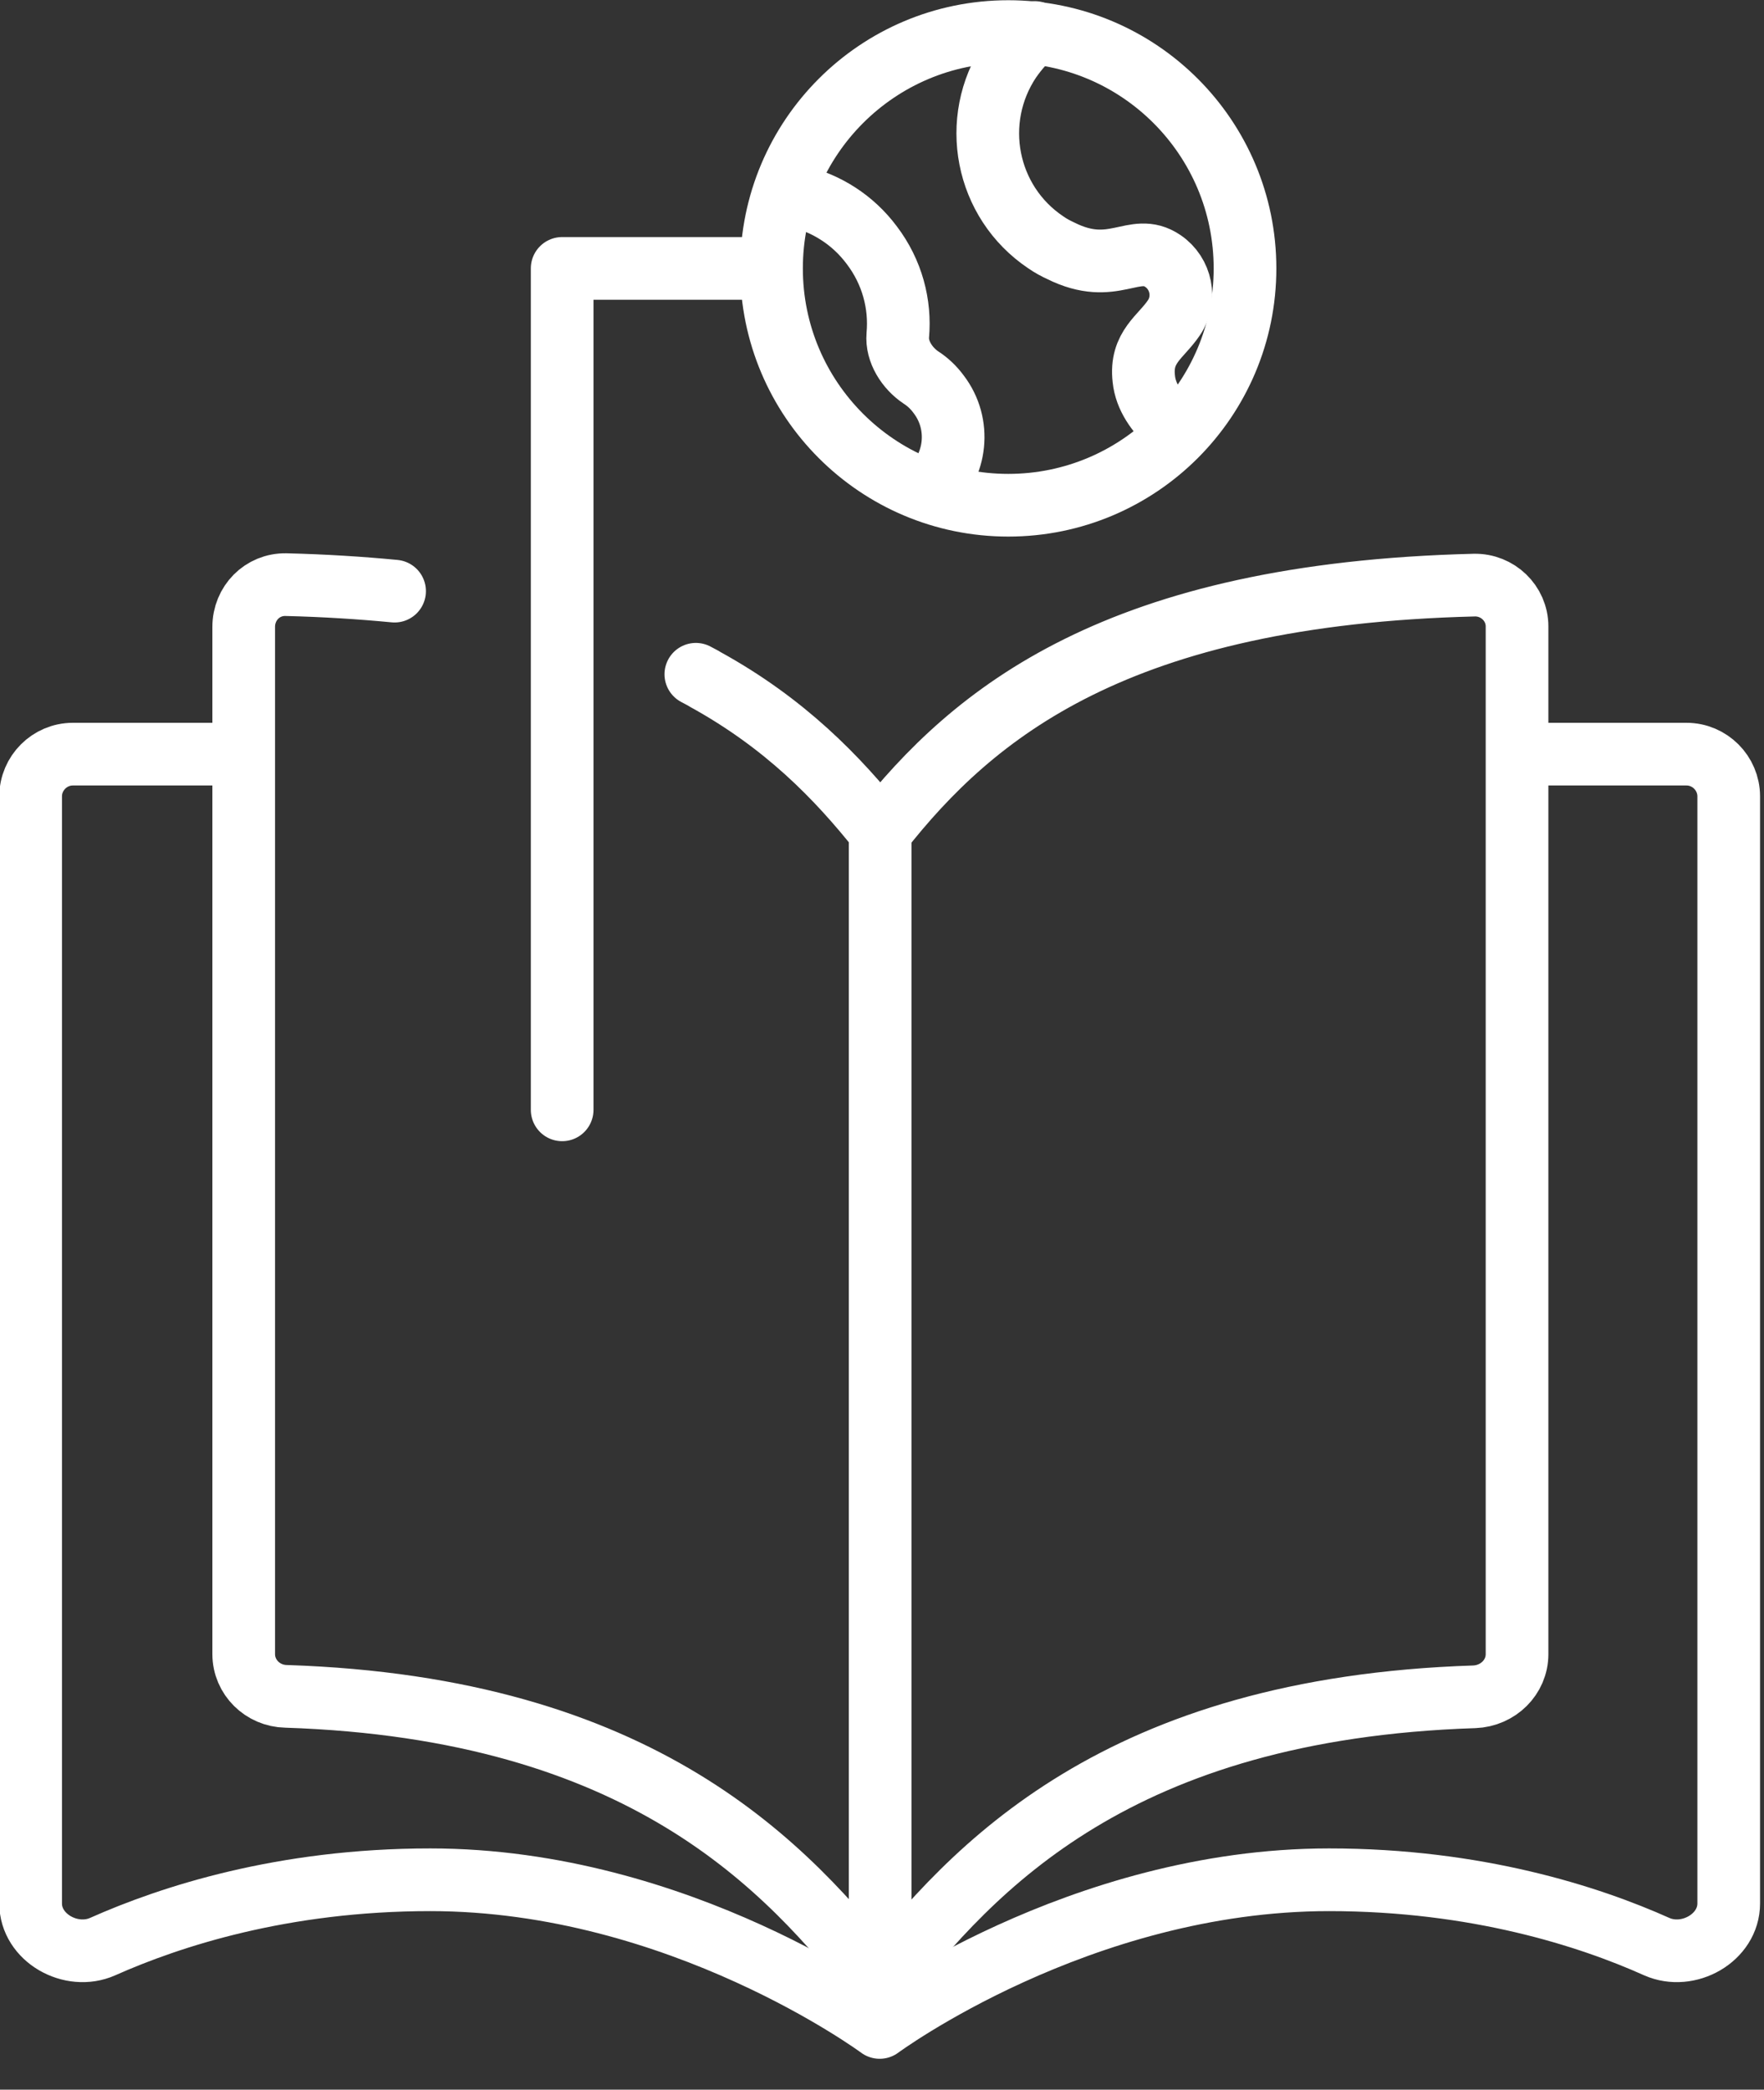
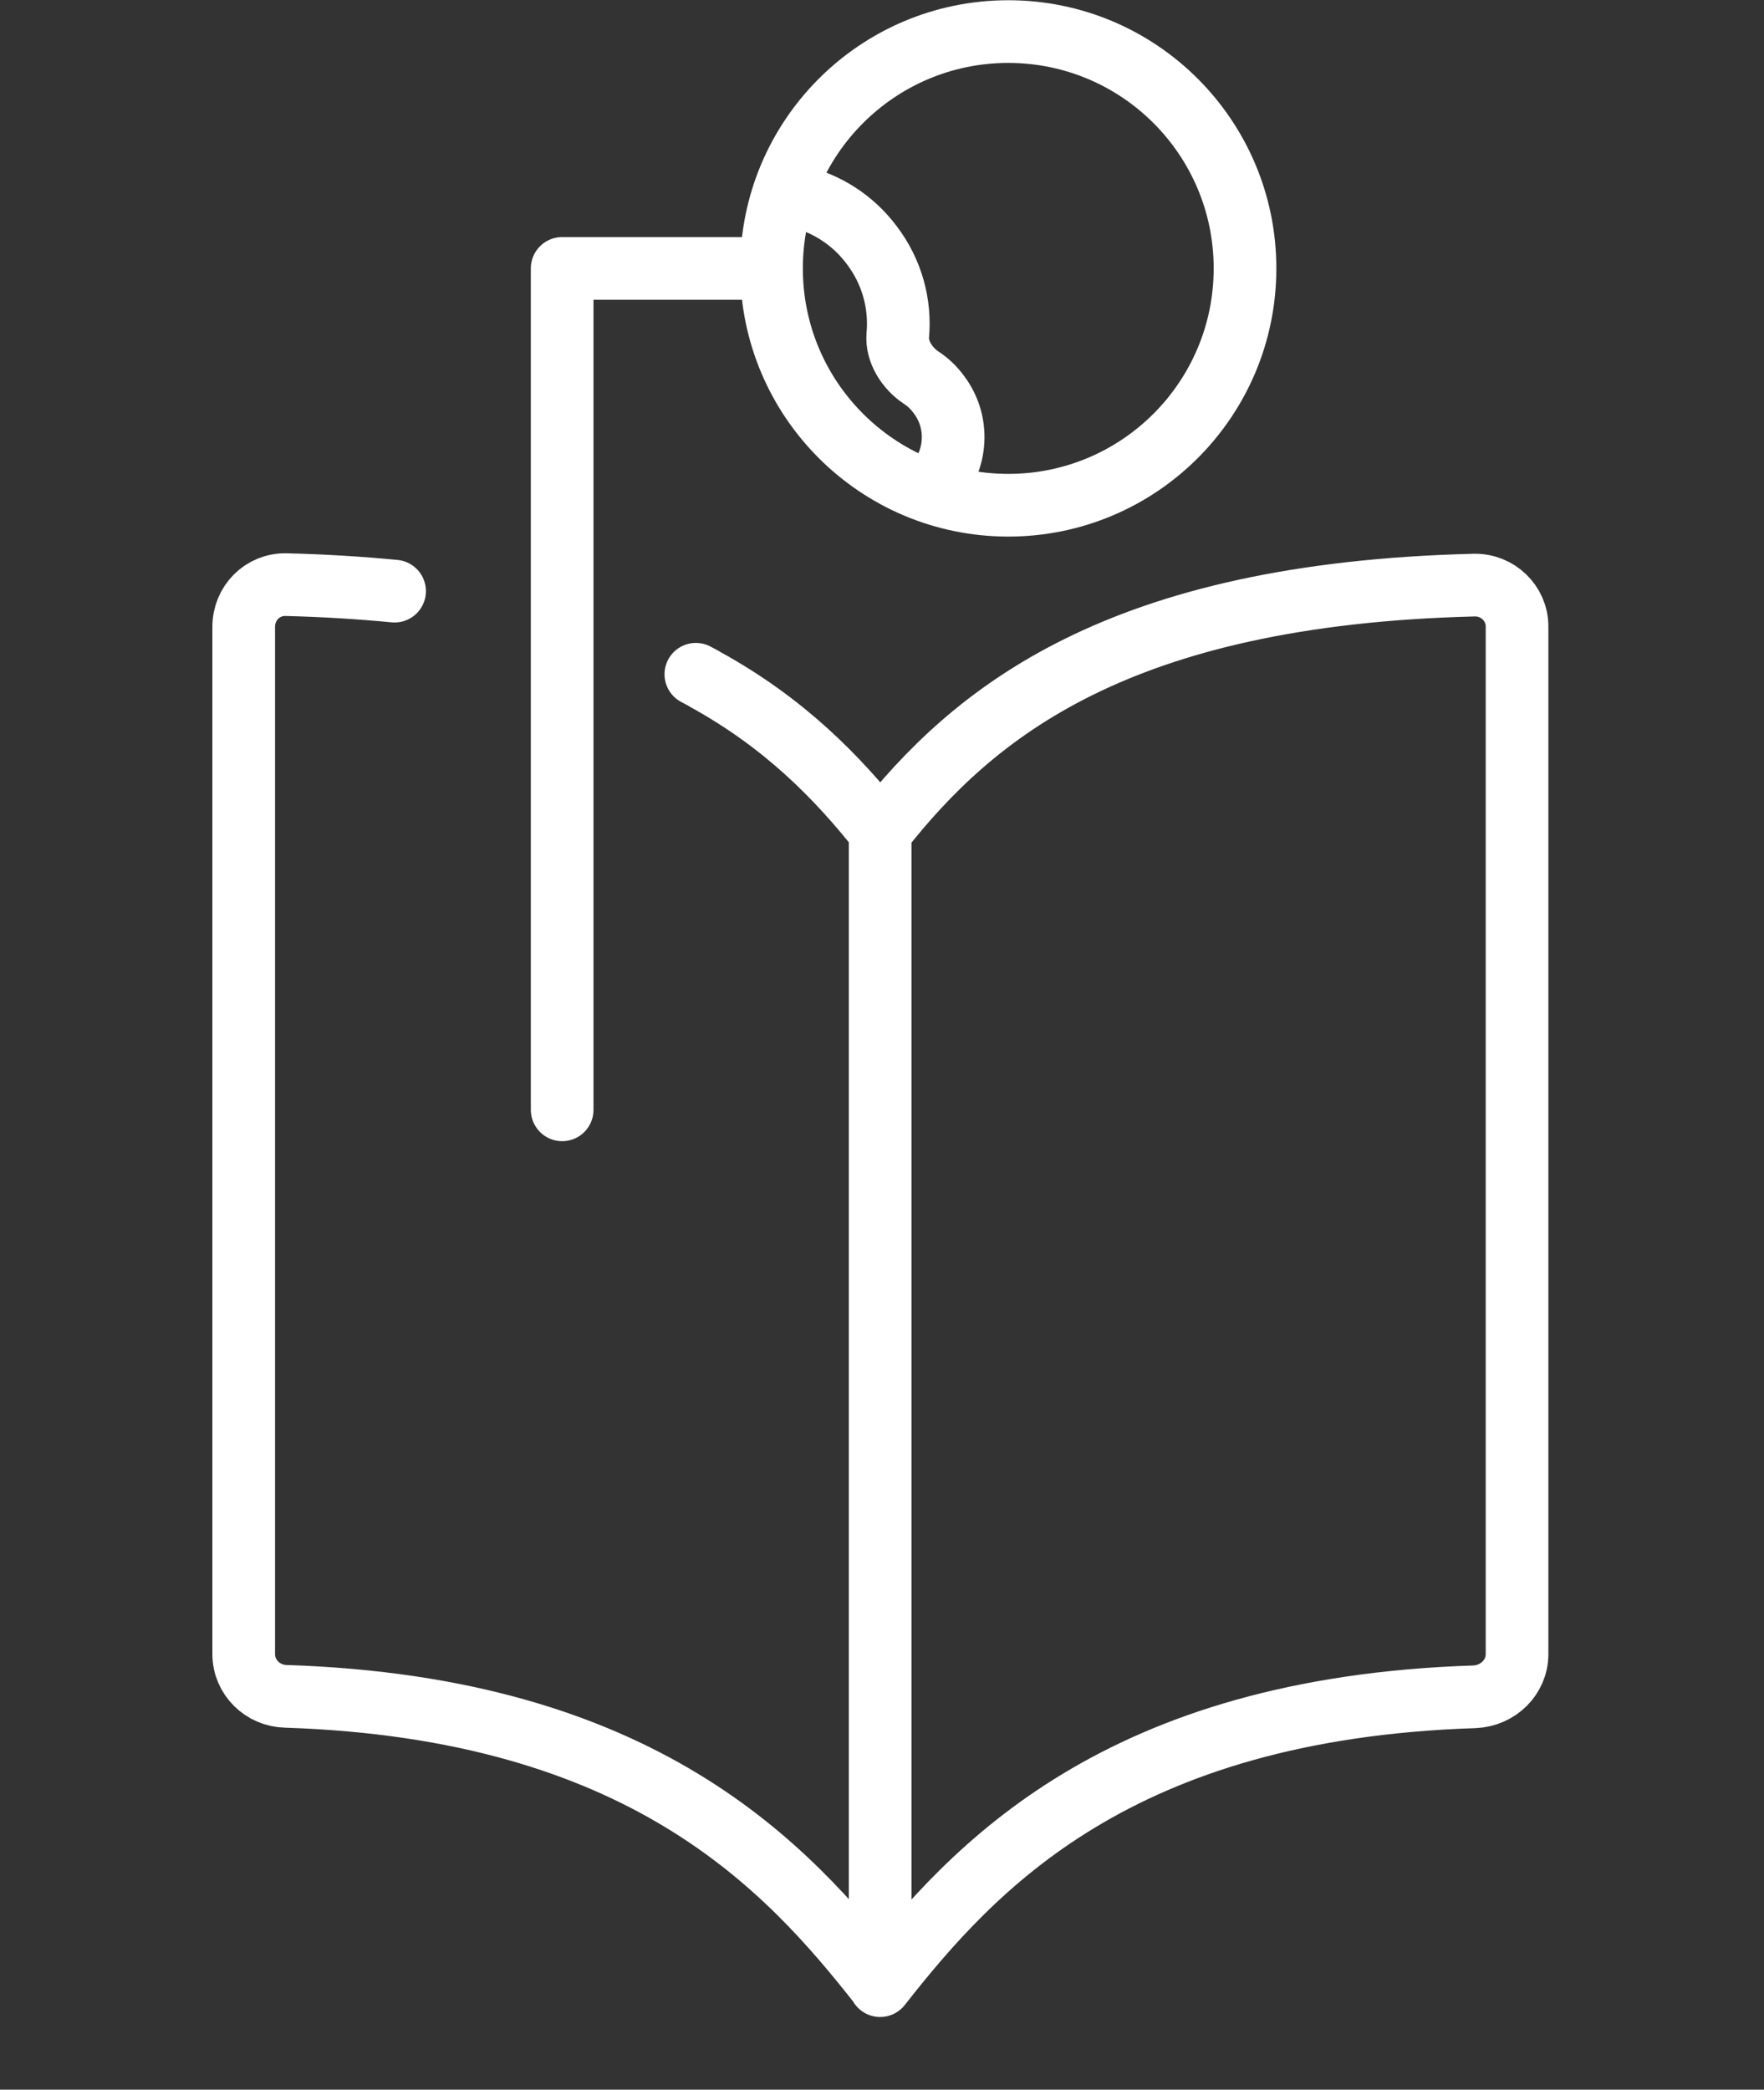
<svg xmlns="http://www.w3.org/2000/svg" width="38" height="45" viewBox="0 0 38 45" fill="none">
  <rect x="0" y="0" width="38" height="45" fill="#333333" stroke="none" />
  <g clip-path="url(#clip0_1037_359)">
    <path d="M14.99 14.52C15.06 14.56 15.13 14.59 15.19 14.63C16.9 15.57 18.04 16.74 18.96 17.9M8.5 12.73C7.77 12.66 6.99 12.61 6.16 12.59C5.65 12.58 5.25 12.99 5.25 13.5V35.62C5.25 36.12 5.66 36.52 6.16 36.53C13.84 36.78 16.95 40.19 18.96 42.75M18.96 17.91C20.97 15.35 24.07 12.79 31.76 12.6C32.26 12.59 32.68 12.99 32.68 13.49V35.62C32.68 36.12 32.27 36.52 31.76 36.54C24.07 36.79 20.97 40.2 18.96 42.76V17.91Z" stroke="white" stroke-width="1.35" stroke-linecap="round" stroke-linejoin="round" />
-     <path d="M32.19 16.24H36.33C36.83 16.24 37.24 16.65 37.24 17.15V40.99C37.24 41.73 36.37 42.22 35.69 41.92C34.24 41.27 31.81 40.48 28.63 40.48C23.25 40.48 18.95 43.66 18.95 43.66C18.95 43.66 14.65 40.48 9.27 40.48C6.09 40.48 3.67 41.27 2.21 41.92C1.53 42.22 0.66 41.73 0.66 40.99V17.15C0.66 16.65 1.07 16.24 1.57 16.24H5.71" stroke="white" stroke-width="1.35" stroke-linejoin="round" />
    <path d="M12.11 23.9V5.78H16.21" stroke="white" stroke-width="1.35" stroke-linecap="round" stroke-linejoin="round" />
    <path d="M21.72 10.88C24.537 10.88 26.82 8.597 26.82 5.78C26.82 2.964 24.537 0.68 21.72 0.68C18.904 0.68 16.62 2.964 16.62 5.78C16.62 8.597 18.904 10.88 21.72 10.88Z" stroke="white" stroke-width="1.35" stroke-linecap="round" stroke-linejoin="round" />
-     <path d="M22.29 0.7C22.09 0.87 21.92 1.06 21.76 1.29C20.89 2.59 21.23 4.35 22.53 5.22C22.63 5.29 22.74 5.35 22.85 5.4C23.99 5.97 24.43 5.2 25.05 5.62C25.45 5.89 25.56 6.44 25.29 6.84C25.01 7.26 24.56 7.47 24.64 8.16C24.68 8.55 24.92 8.88 25.23 9.17" stroke="white" stroke-width="1.35" stroke-linecap="round" stroke-linejoin="round" />
    <path d="M17.19 4.23C17.8 4.38 18.37 4.73 18.78 5.28C19.22 5.86 19.4 6.55 19.34 7.22C19.31 7.57 19.54 7.93 19.84 8.13C19.98 8.22 20.11 8.34 20.22 8.49C20.71 9.13 20.61 10.03 20.02 10.56" stroke="white" stroke-width="1.35" stroke-linecap="round" stroke-linejoin="round" />
  </g>
  <defs>
    <clipPath id="clip0_1037_359">
      <rect width="37.92" height="44.35" fill="white" />
    </clipPath>
  </defs>
</svg>